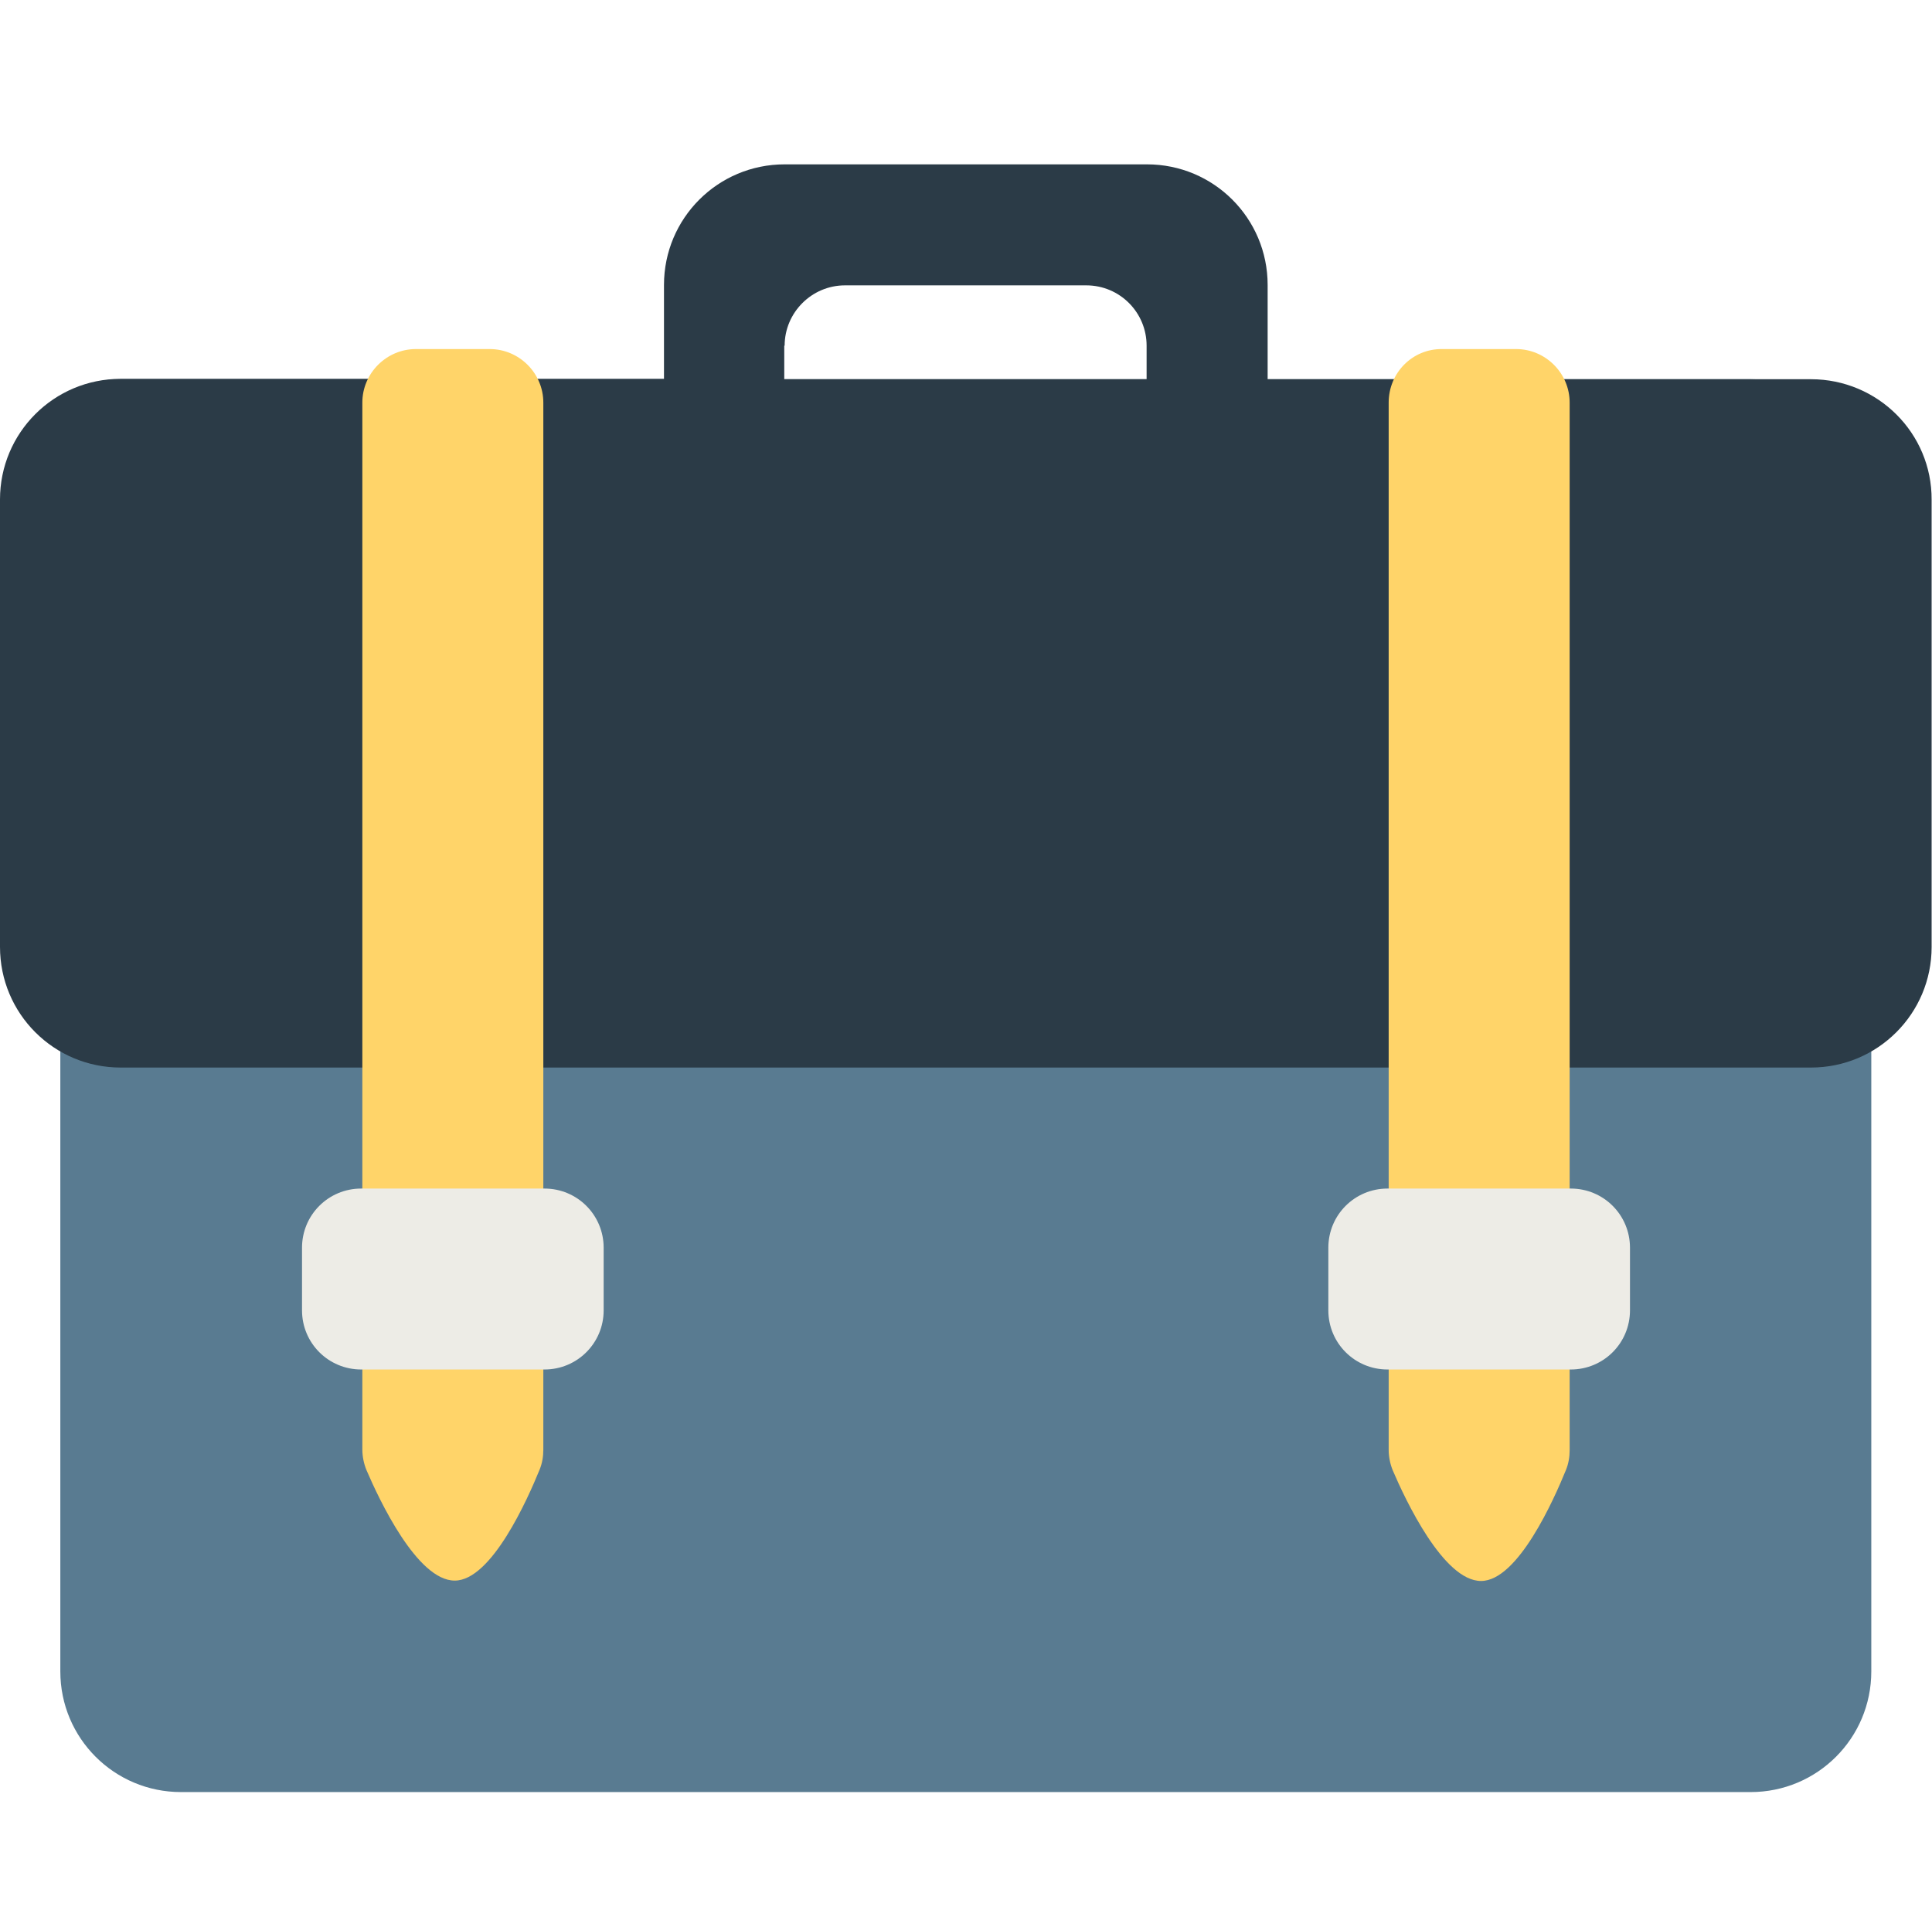
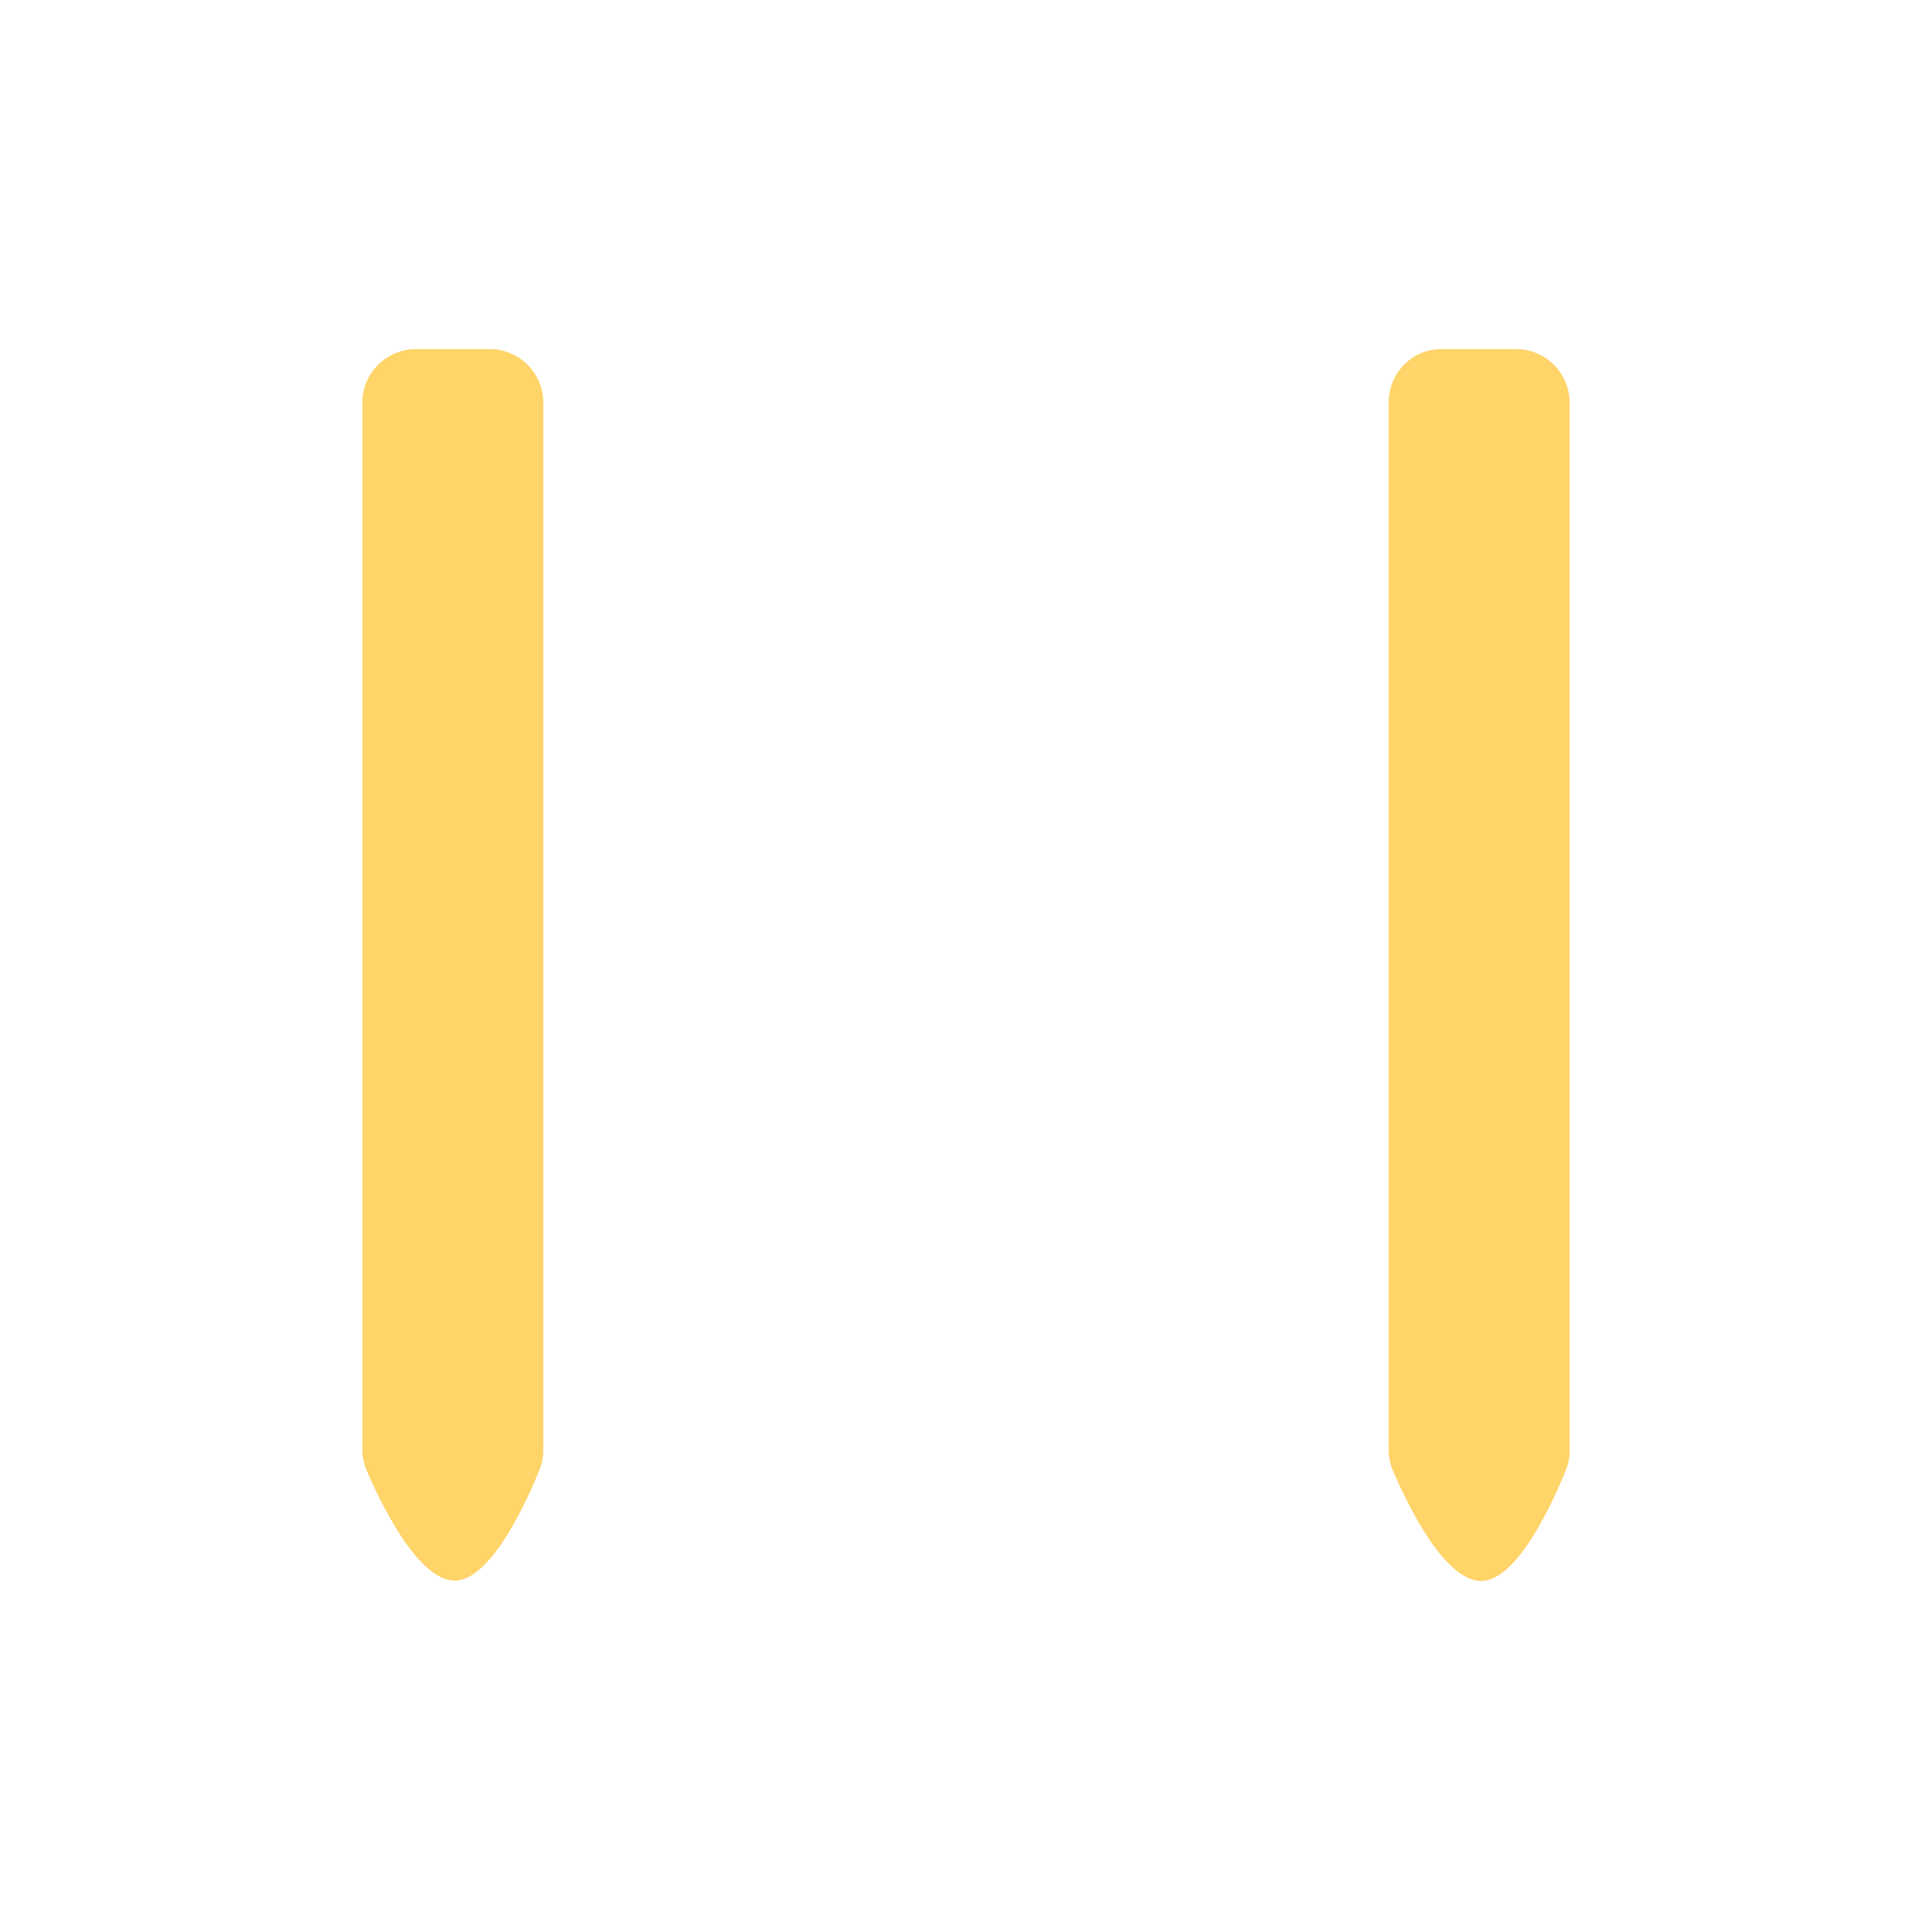
<svg xmlns="http://www.w3.org/2000/svg" version="1.1" baseProfile="tiny" id="Layer_1" x="0px" y="0px" width="512.4px" height="511.9px" viewBox="0 0 512.4 511.9" xml:space="preserve">
-   <path fill="#597B91" d="M32,100.6h432.3c17.7,0,32,14.3,32,32v310.8c0,17.7-14.3,32-32,32H48c-17.7,0-32-14.3-32-32V132.6  C16,114.9,14.3,100.6,32,100.6z" />
-   <path fill="#2B3B47" d="M480.3,100.6H336.2V75.6c0-17.7-14.3-32-32-32h-96.1c-17.7,0-32,14.3-32,32v24.9H32c-17.7,0-32,14.3-32,32  v118.7c0,17.7,14.3,32,32,32h448.3c17.7,0,32-14.3,32-32V132.6C512.4,114.9,498,100.6,480.3,100.6z M208.1,91.7c0-8.8,7.2-16,16-16  h64c8.9,0,16,7.2,16,16v8.9h-96.1V91.7z" />
  <path fill="#FFD469" d="M96.1,384.5c0,1.9,0.4,3.8,1.1,5.5c3.3,7.7,13.4,29.3,23.4,29.3c9.8,0,19.4-21.8,22.5-29.4  c0.7-1.7,1-3.5,1-5.3V106.8c0-7.8-6.4-14.2-14.2-14.2h-19.6c-7.8,0-14.2,6.4-14.2,14.2V384.5z M368.3,106.8v277.8  c0,1.9,0.4,3.8,1.1,5.5c3.3,7.7,13.4,29.3,23.4,29.3c9.8,0,19.4-21.8,22.5-29.4c0.7-1.7,1-3.5,1-5.3V106.8c0-7.8-6.4-14.2-14.2-14.2  h-19.6C374.6,92.5,368.3,98.9,368.3,106.8z" />
-   <path fill="#EDECE6" d="M95.8,363.3h48.6c8.7,0,15.7-7,15.7-15.7V331c0-8.7-7-15.7-15.7-15.7H95.8c-8.7,0-15.7,7-15.7,15.7v16.6  C80.1,356.3,87.1,363.3,95.8,363.3z M352.3,331v16.6c0,8.7,7,15.7,15.7,15.7h48.6c8.7,0,15.7-7,15.7-15.7V331  c0-8.7-7-15.7-15.7-15.7H368C359.3,315.3,352.3,322.3,352.3,331z" />
</svg>